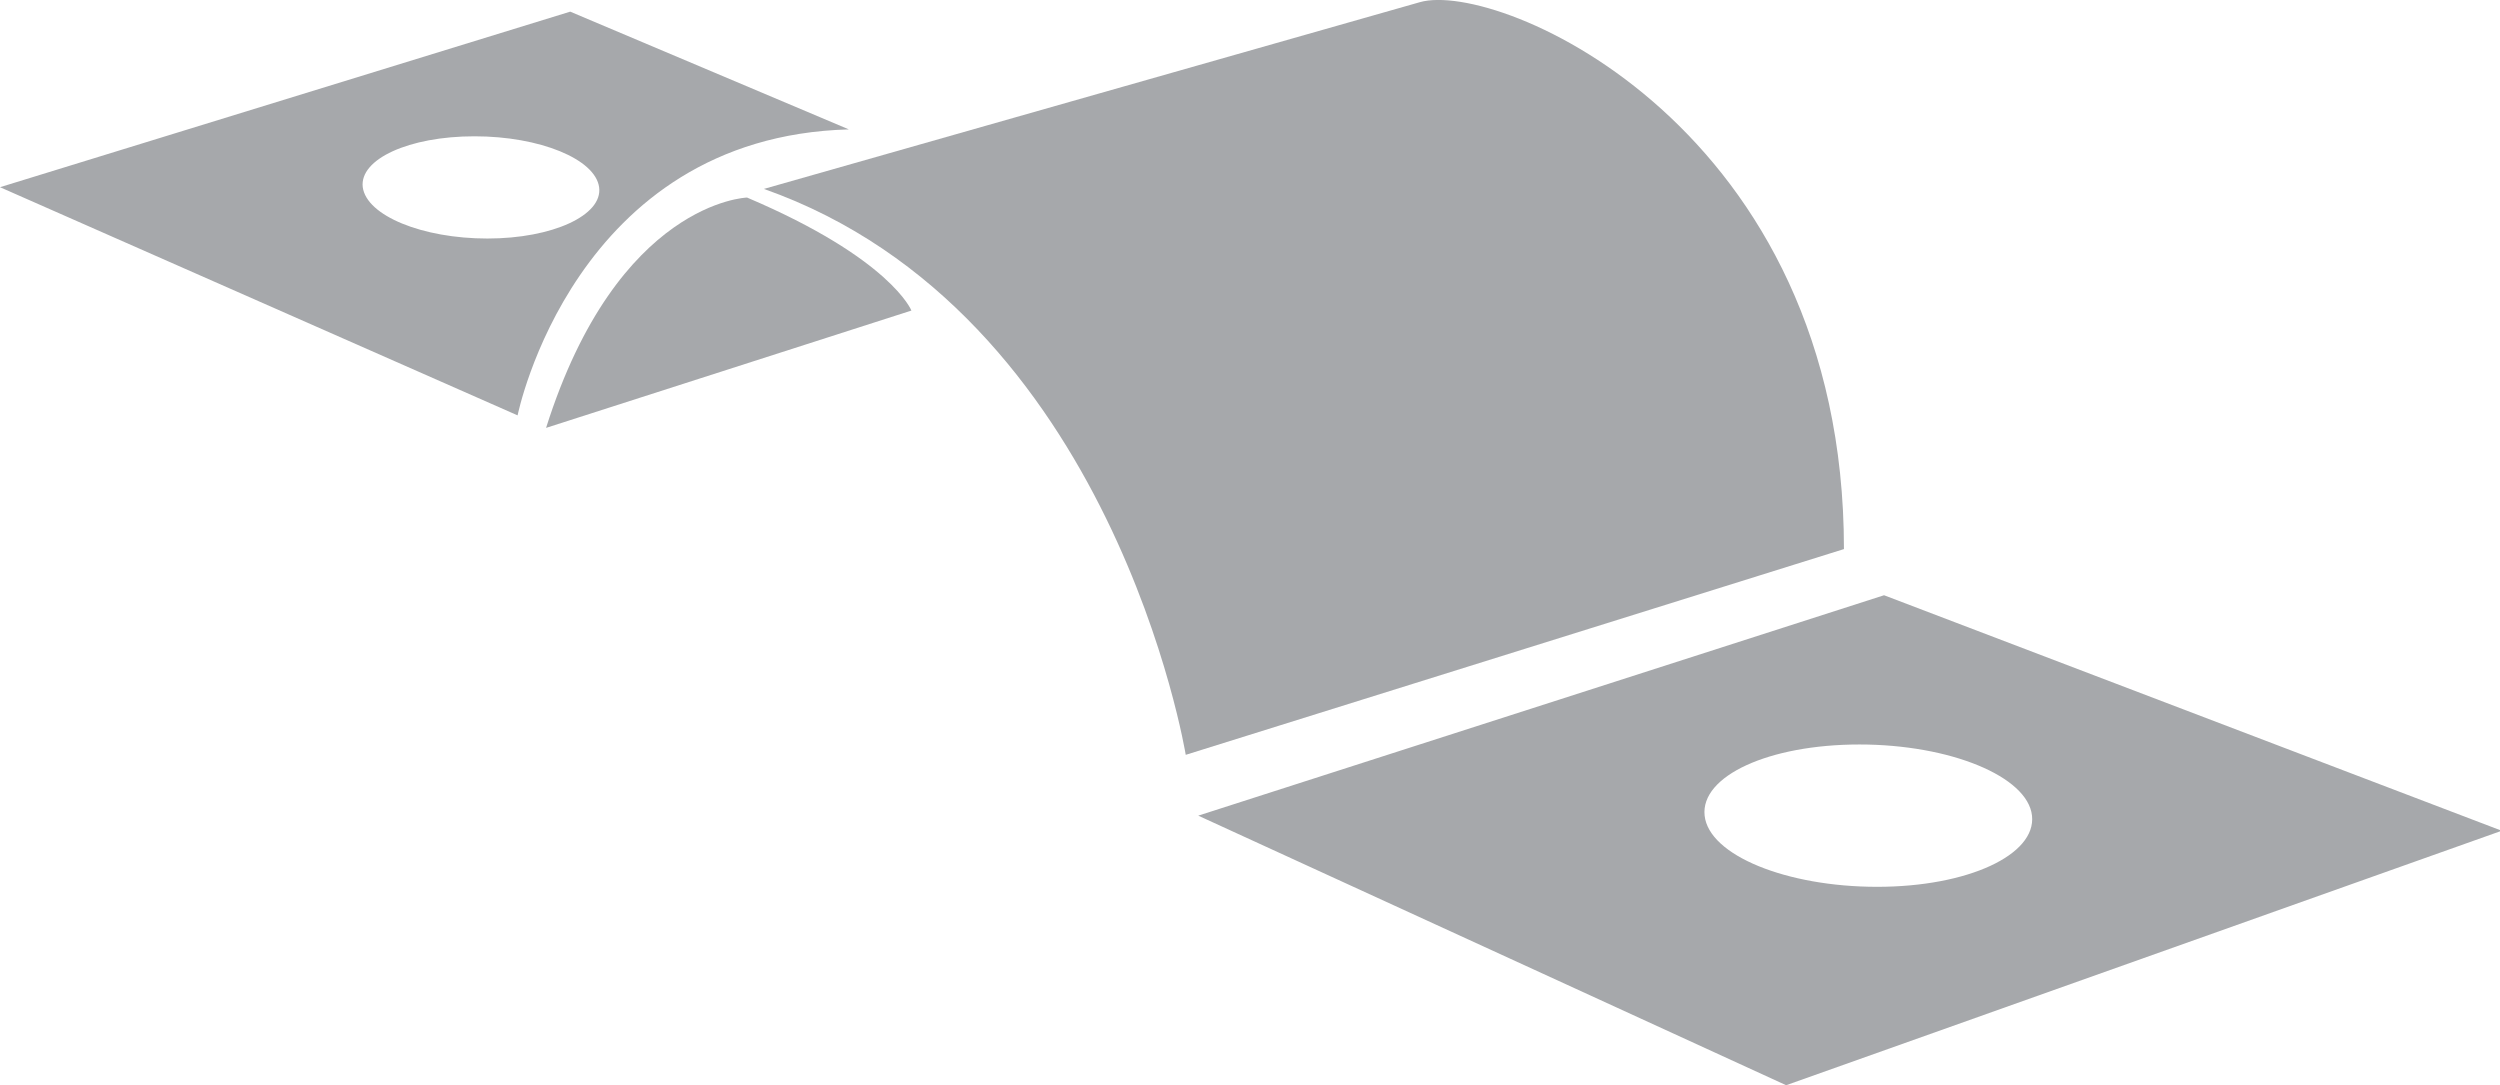
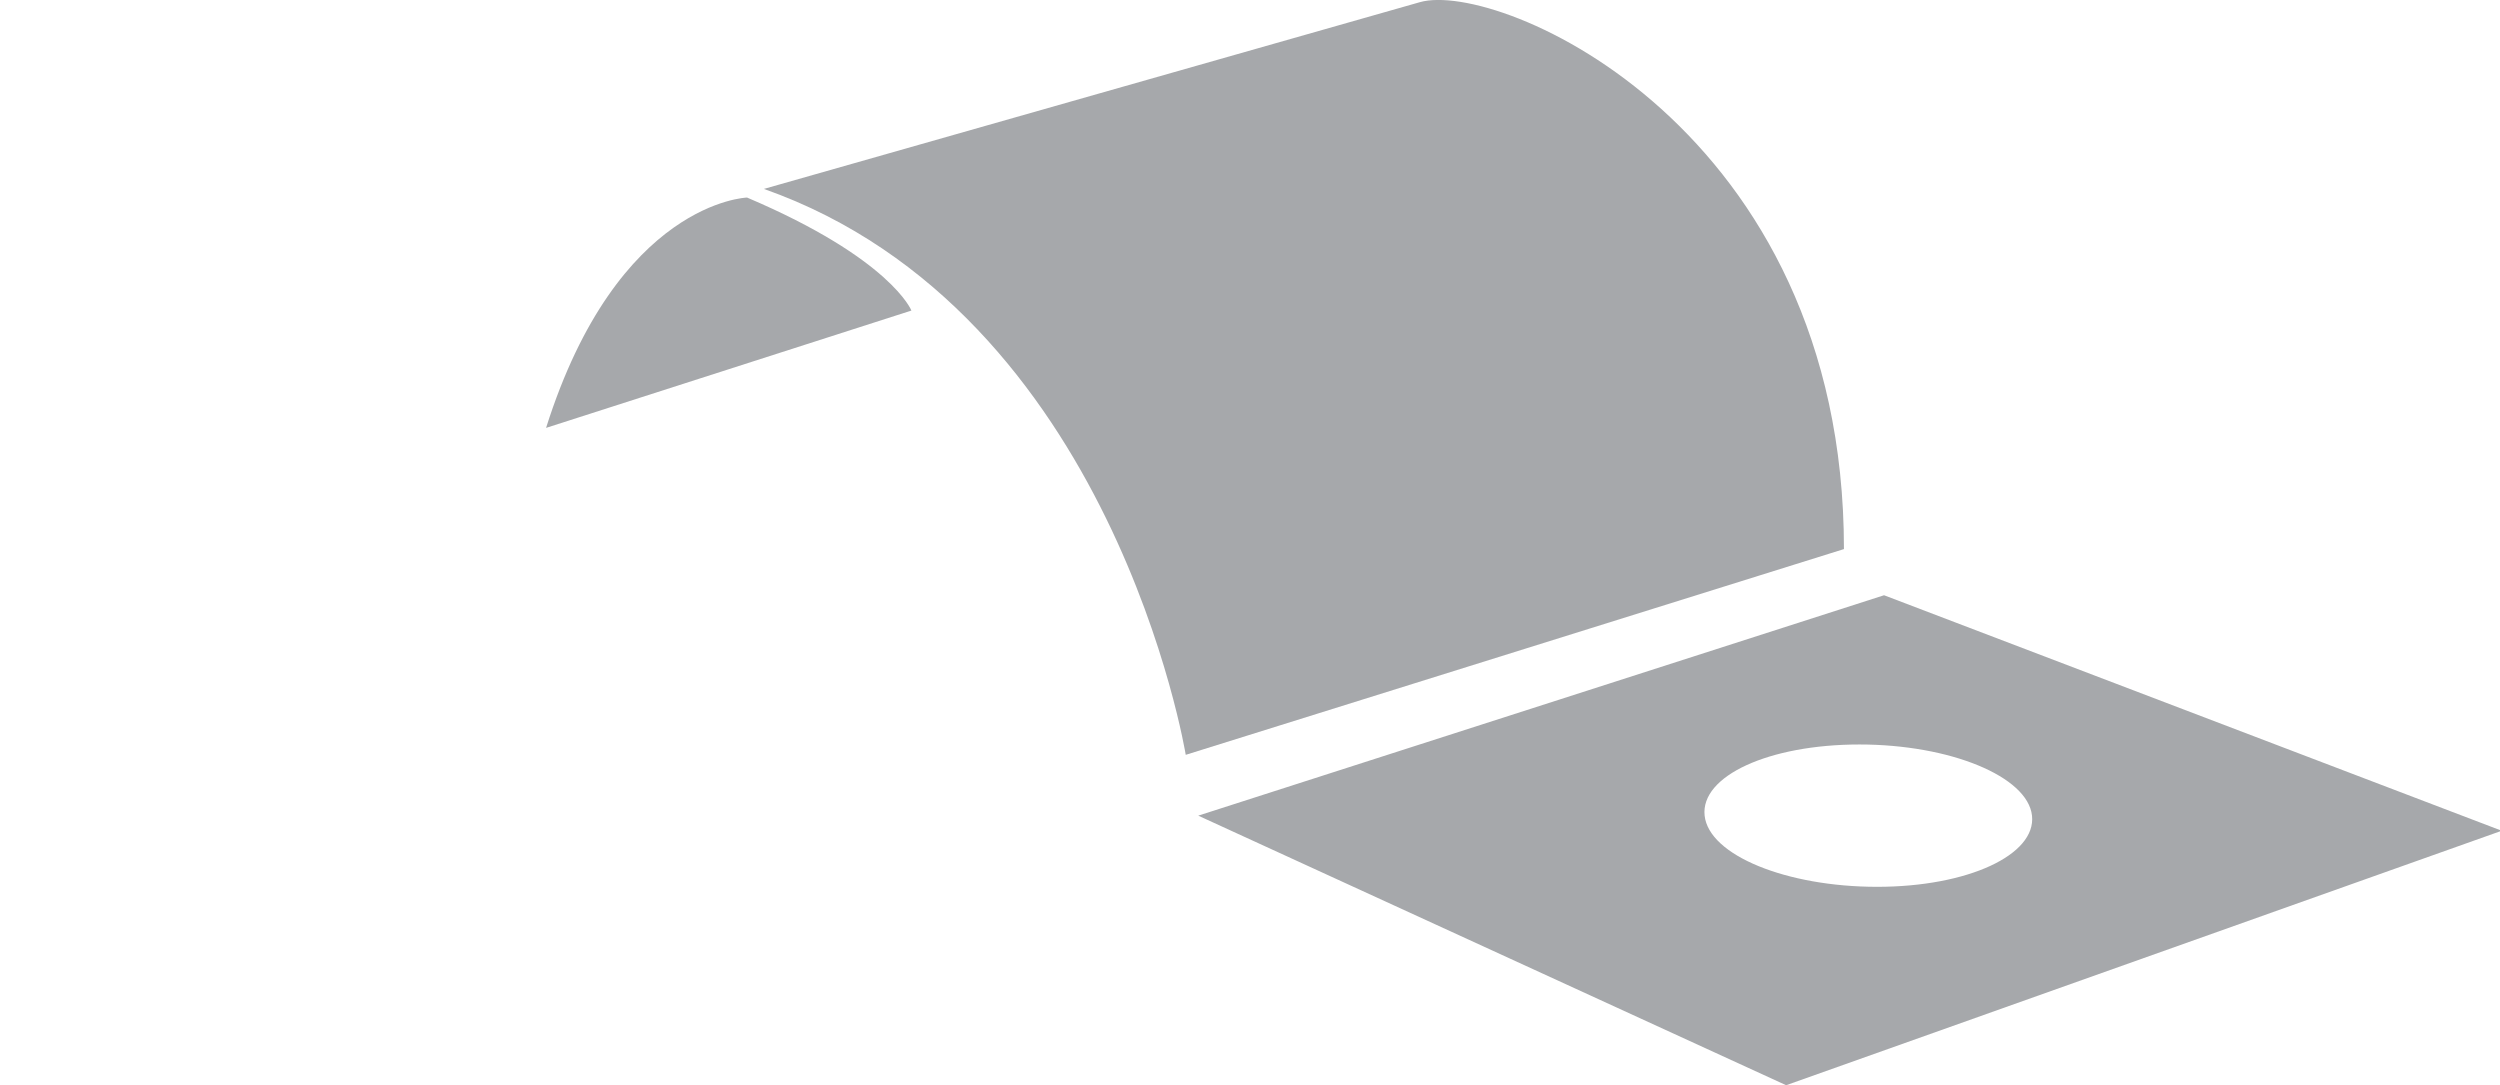
<svg xmlns="http://www.w3.org/2000/svg" width="57.96" height="25.16" viewBox="0 0 57.96 25.16">
  <title>Asset 2</title>
  <g>
    <path d="M43.52,20.56c-2.1,0-3.9-.73-4-1.65s1.49-1.65,3.59-1.65,3.9.74,4,1.65-1.49,1.65-3.59,1.65m.16-6.76-15.9,5.11,13.63,6.25L58,19.26Z" style="fill: #a6a8ab" />
    <path d="M27.49,17.5S25.82,7.24,17.71,4.38L32.92.05c1.82-.52,9.83,2.9,9.83,12.68Z" style="fill: #a6a8ab" />
    <path d="M17.32,4.58s-3,.09-4.66,5.34L21.13,7.2S20.66,6,17.32,4.58" style="fill: #a6a8ab" />
-     <path d="M8.41,4.34C8.33,3.69,9.48,3.16,11,3.16s2.8.53,2.89,1.18S12.81,5.53,11.3,5.53,8.5,5,8.41,4.34M19.68,3,13.22.27,0,4.34,12,9.63S13.3,3.17,19.68,3" style="fill: #a6a8ab" />
  </g>
</svg>